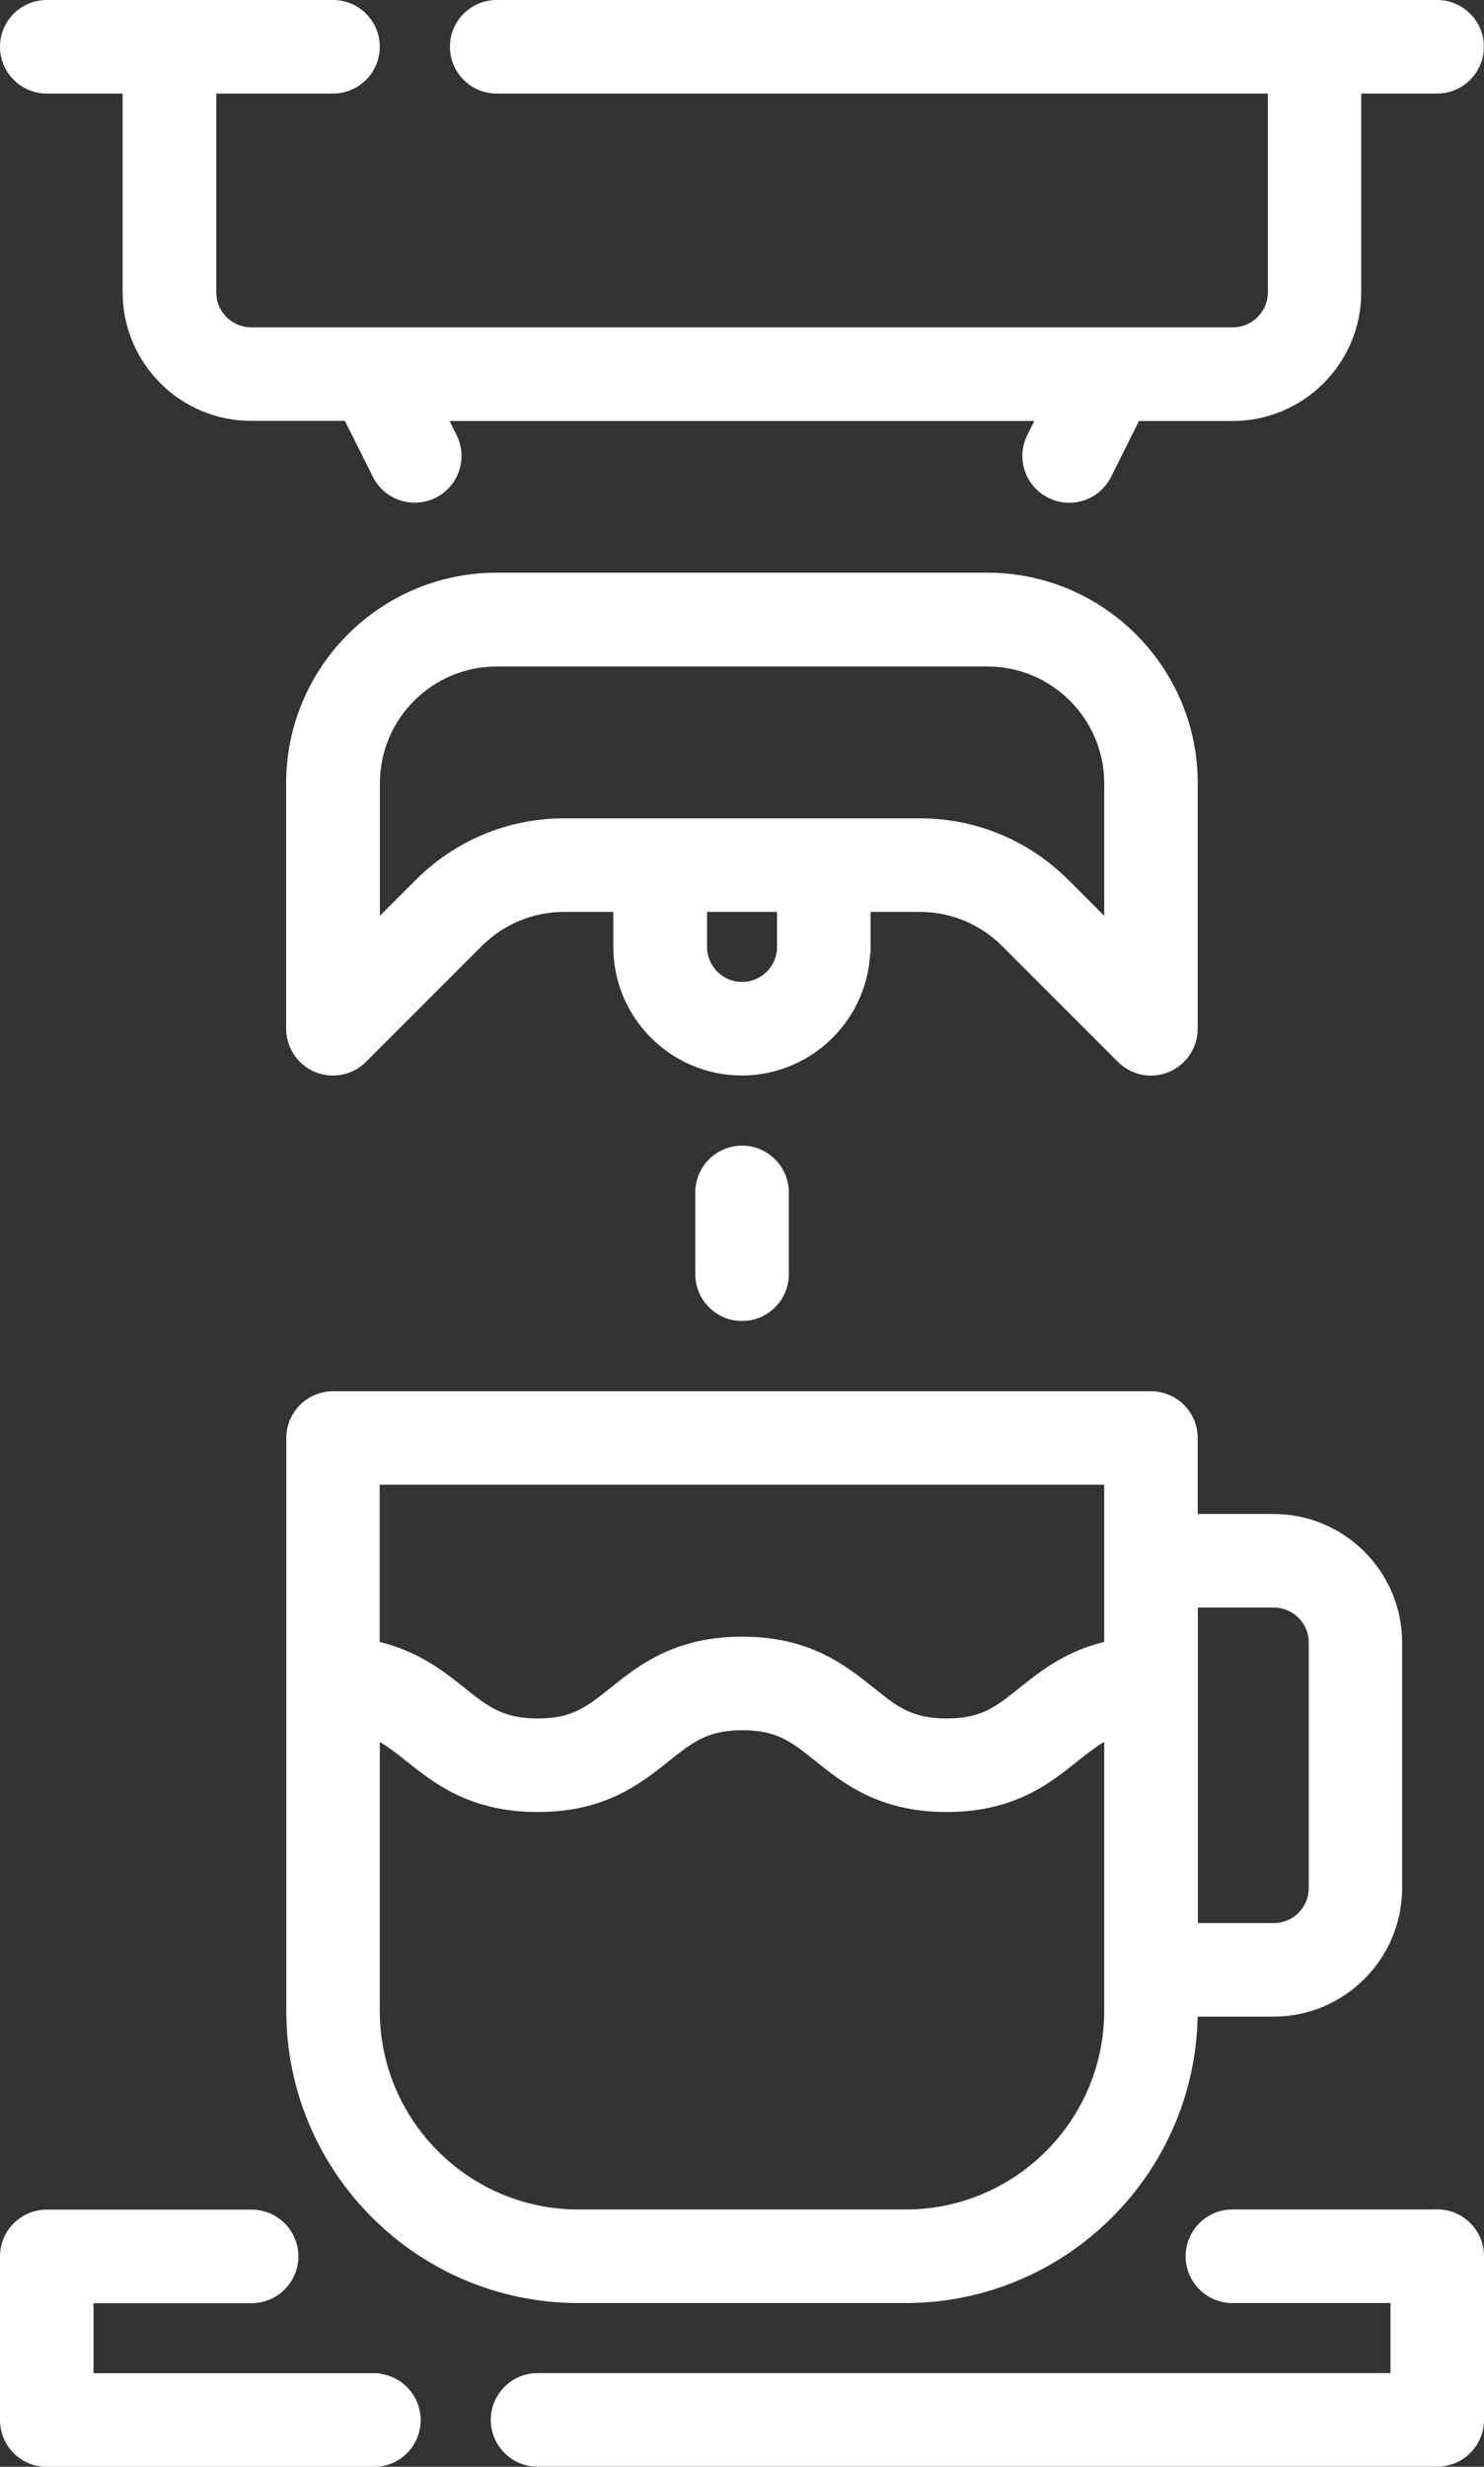
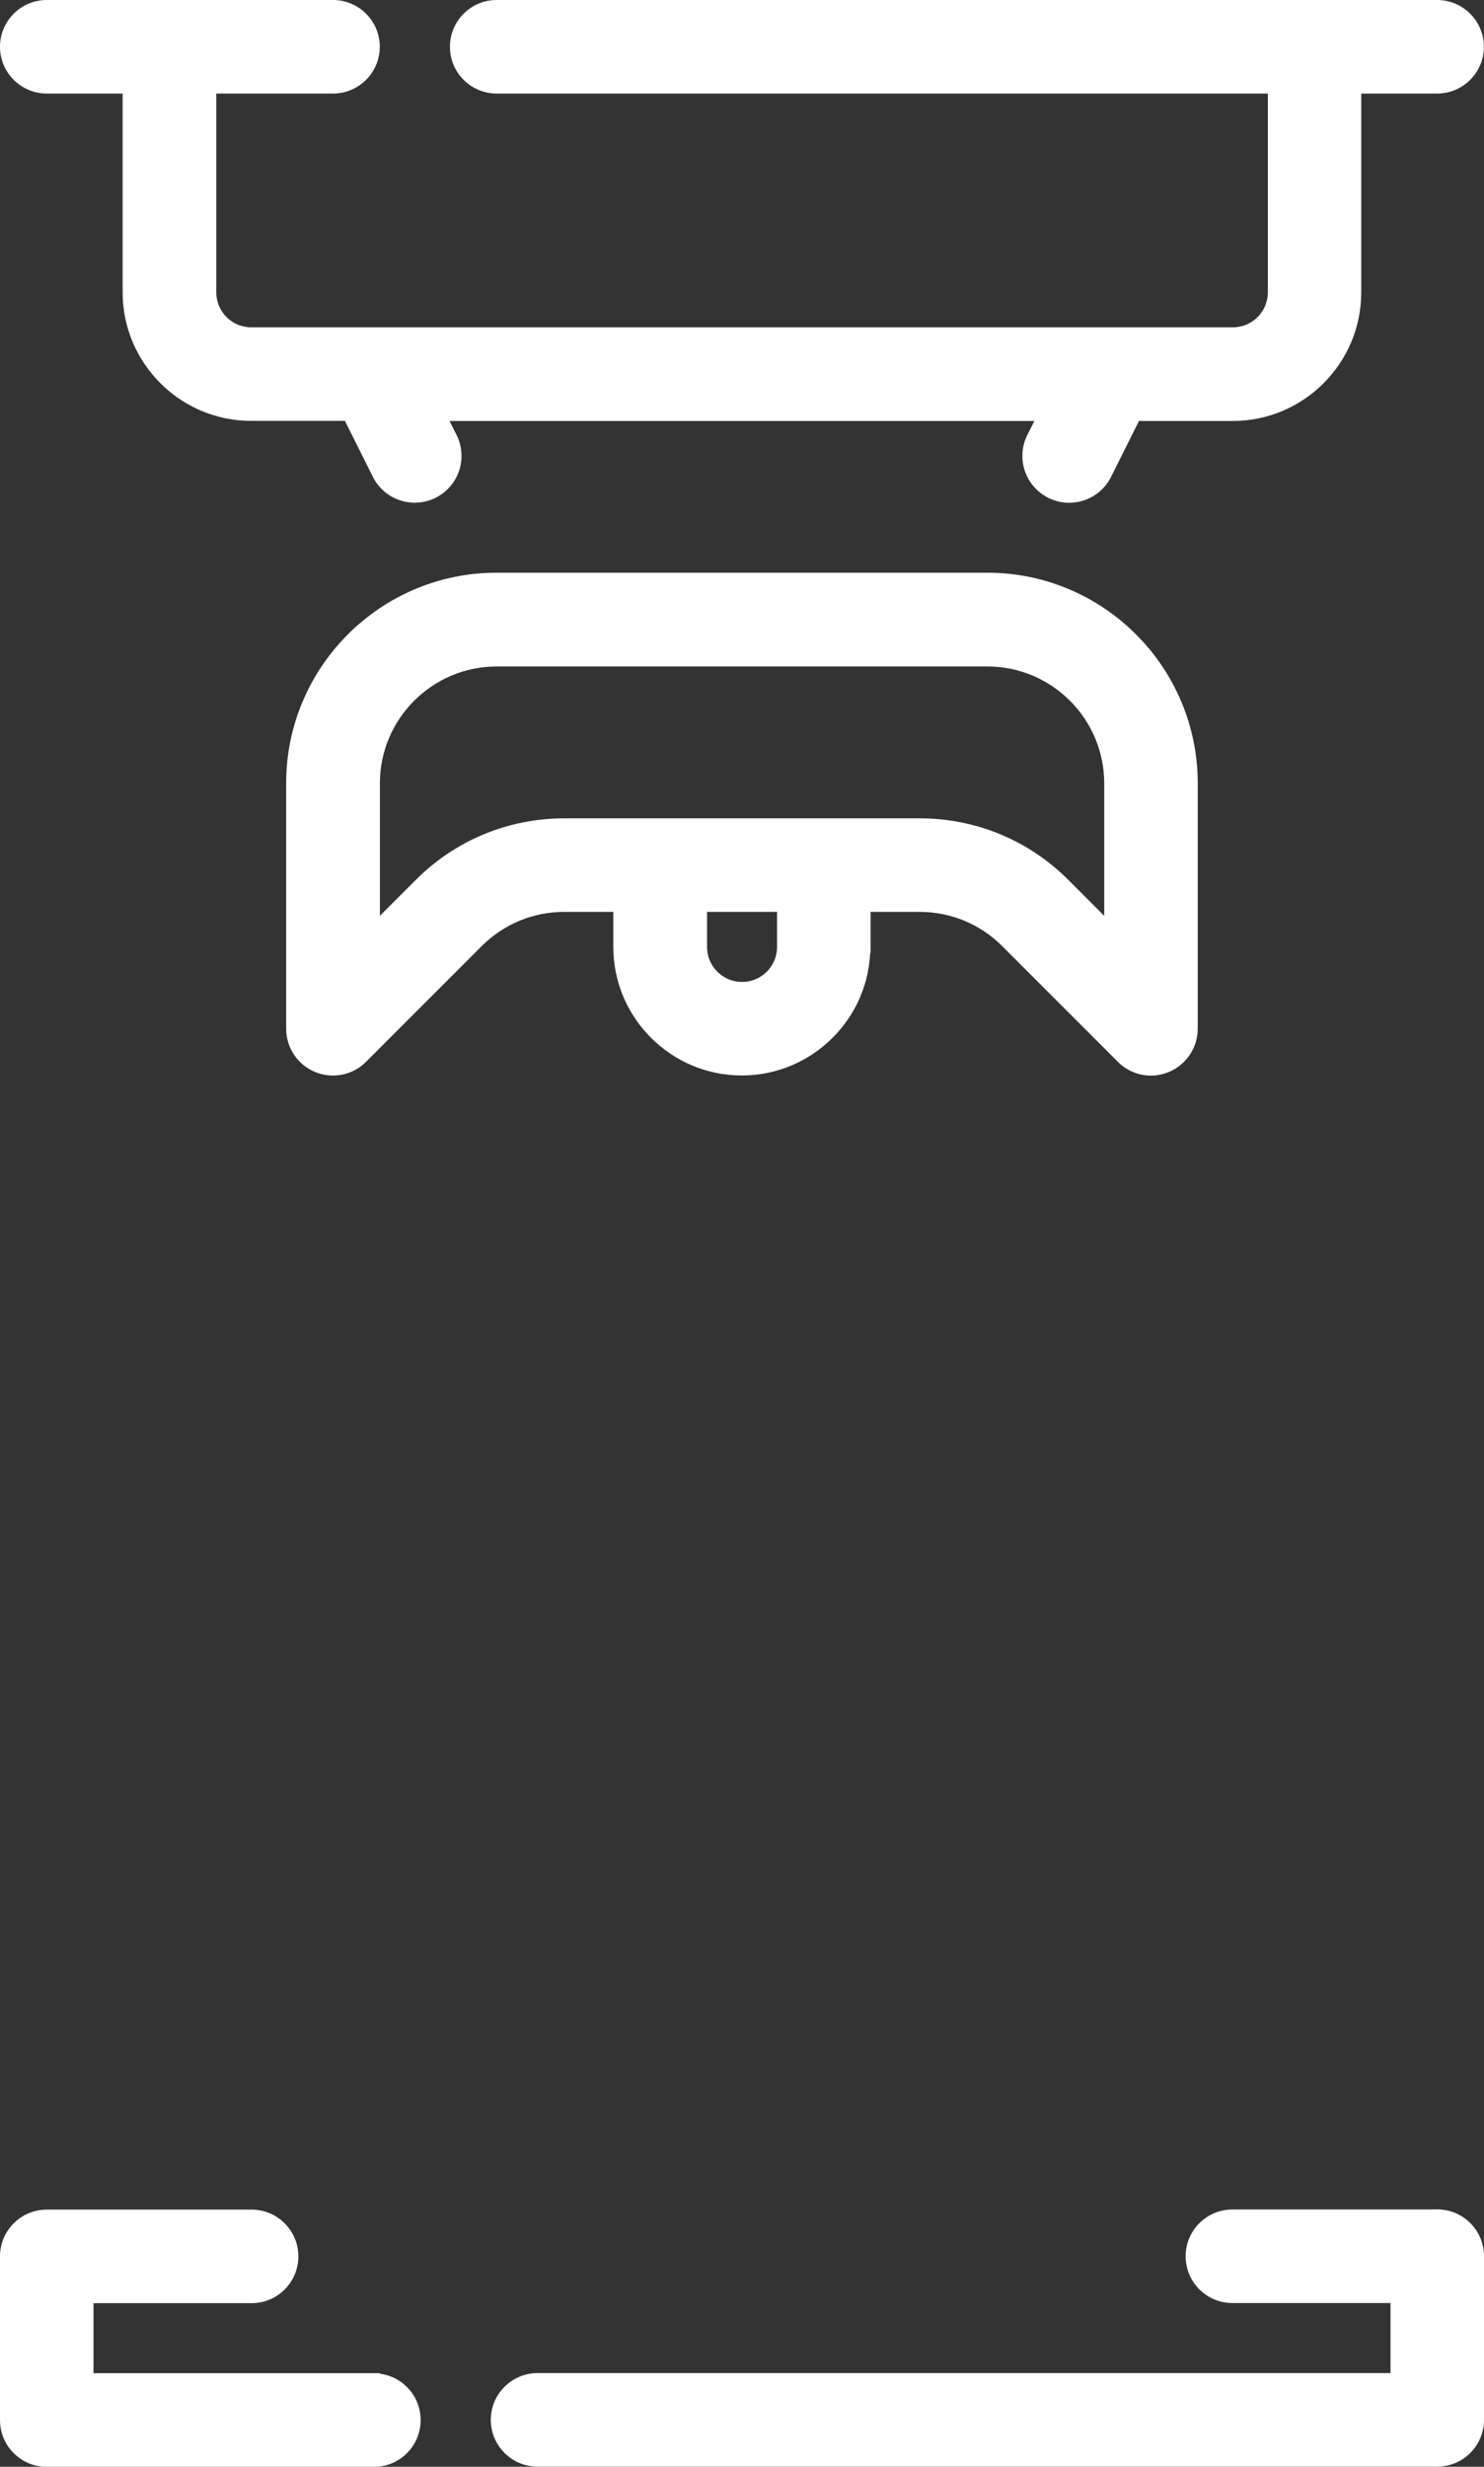
<svg xmlns="http://www.w3.org/2000/svg" id="Layer_2" viewBox="0 0 126.33 209.89">
  <rect x="0" y="0" width="126.33" height="209.89" fill="#333333" stroke="none" />
  <defs>
    <style>
      .cls-1 {
        fill: #fff;
        stroke: #fff;
        stroke-miterlimit: 10;
      }
    </style>
  </defs>
  <g id="Layer_1-2" data-name="Layer_1">
    <g>
      <path class="cls-1" d="M3.98,7.46h6.96v17.41c0,5.76,4.69,10.44,10.44,10.44h8.29l2.52,5.04c.86,1.72,2.95,2.41,4.67,1.56,1.72-.86,2.42-2.95,1.56-4.67l-.96-1.92h51.4l-.96,1.92c-.86,1.72-.16,3.81,1.56,4.67.5.25,1.03.37,1.55.37,1.28,0,2.51-.7,3.12-1.92l2.52-5.04h8.29c5.76,0,10.44-4.69,10.44-10.44V7.46h6.96c1.92,0,3.48-1.56,3.48-3.48s-1.56-3.48-3.48-3.48H42.28c-1.92,0-3.48,1.56-3.48,3.48s1.56,3.48,3.48,3.48h66.15v17.41c0,1.92-1.56,3.48-3.48,3.48H21.39c-1.92,0-3.48-1.56-3.48-3.48V7.46h10.44c1.92,0,3.48-1.56,3.48-3.48s-1.56-3.48-3.48-3.48H3.98C2.06.5.5,2.06.5,3.98s1.56,3.48,3.48,3.48Z" />
      <path class="cls-1" d="M73.61,80.57v-3.48h4.67c2.79,0,5.42,1.09,7.39,3.06l9.85,9.85c.67.67,1.56,1.02,2.46,1.02.45,0,.9-.09,1.33-.27,1.3-.54,2.15-1.81,2.15-3.22v-20.89c0-9.6-7.81-17.41-17.41-17.41h-41.78c-9.6,0-17.41,7.81-17.41,17.41v20.89c0,1.41.85,2.68,2.15,3.22,1.31.54,2.8.24,3.79-.75l9.85-9.85c1.97-1.97,4.6-3.06,7.39-3.06h4.67v3.48c0,5.76,4.69,10.44,10.44,10.44s10.44-4.69,10.44-10.44ZM35.74,75.23l-3.9,3.9v-12.48c0-5.76,4.69-10.44,10.44-10.44h41.78c5.76,0,10.44,4.69,10.44,10.44v12.48l-3.9-3.9c-3.29-3.29-7.66-5.1-12.31-5.1h-30.24c-4.65,0-9.02,1.81-12.31,5.1ZM66.65,80.57c0,1.92-1.56,3.48-3.48,3.48s-3.48-1.56-3.48-3.48v-3.48h6.96v3.48Z" />
      <path class="cls-1" d="M31.83,202.43H7.46v-6.96h13.96c1.92,0,3.48-1.56,3.48-3.48s-1.56-3.48-3.48-3.48H3.98c-1.92,0-3.48,1.56-3.48,3.48v13.93c0,1.92,1.56,3.48,3.48,3.48h27.85c1.92,0,3.48-1.56,3.48-3.48s-1.56-3.48-3.48-3.48Z" />
      <path class="cls-1" d="M122.35,188.5h-17.44c-1.92,0-3.48,1.56-3.48,3.48s1.56,3.48,3.48,3.48h13.96v6.96H45.76c-1.92,0-3.48,1.56-3.48,3.48s1.56,3.48,3.48,3.48h76.59c1.92,0,3.48-1.56,3.48-3.48v-13.93c0-1.92-1.56-3.48-3.48-3.48Z" />
-       <path class="cls-1" d="M24.87,171.09c0,13.44,10.93,24.37,24.37,24.37h27.85c13.44,0,24.37-10.93,24.37-24.37h6.96c5.76,0,10.44-4.69,10.44-10.44v-20.89c0-5.76-4.69-10.44-10.44-10.44h-6.96v-6.96c0-1.92-1.56-3.48-3.48-3.48H28.35c-1.92,0-3.48,1.56-3.48,3.48v48.74ZM94.5,171.09c0,9.6-7.81,17.41-17.41,17.41h-27.85c-9.6,0-17.41-7.81-17.41-17.41v-23.69c1.06.48,1.97,1.17,3.05,2.04,2.37,1.89,5.31,4.24,10.89,4.24s8.52-2.35,10.88-4.24c1.98-1.58,3.4-2.72,6.54-2.72s4.48,1.08,6.52,2.72c2.36,1.89,5.31,4.24,10.88,4.24s8.51-2.35,10.87-4.25c1.08-.86,1.98-1.56,3.04-2.03v23.69ZM108.43,136.28c1.92,0,3.48,1.56,3.48,3.48v20.89c0,1.92-1.56,3.48-3.48,3.48h-6.96v-27.85h6.96ZM94.5,125.83v14.28c-3.41.72-5.58,2.44-7.39,3.89-2.04,1.64-3.39,2.72-6.52,2.72s-4.48-1.08-6.53-2.72c-2.36-1.89-5.3-4.24-10.88-4.24s-8.52,2.35-10.89,4.24c-2.05,1.64-3.4,2.72-6.53,2.72s-4.56-1.14-6.54-2.72c-1.81-1.45-3.98-3.16-7.4-3.89v-14.28h62.67Z" />
-       <path class="cls-1" d="M59.69,101.46v6.96c0,1.92,1.56,3.48,3.48,3.48s3.48-1.56,3.48-3.48v-6.96c0-1.92-1.56-3.48-3.48-3.48s-3.48,1.56-3.48,3.48Z" />
    </g>
  </g>
</svg>